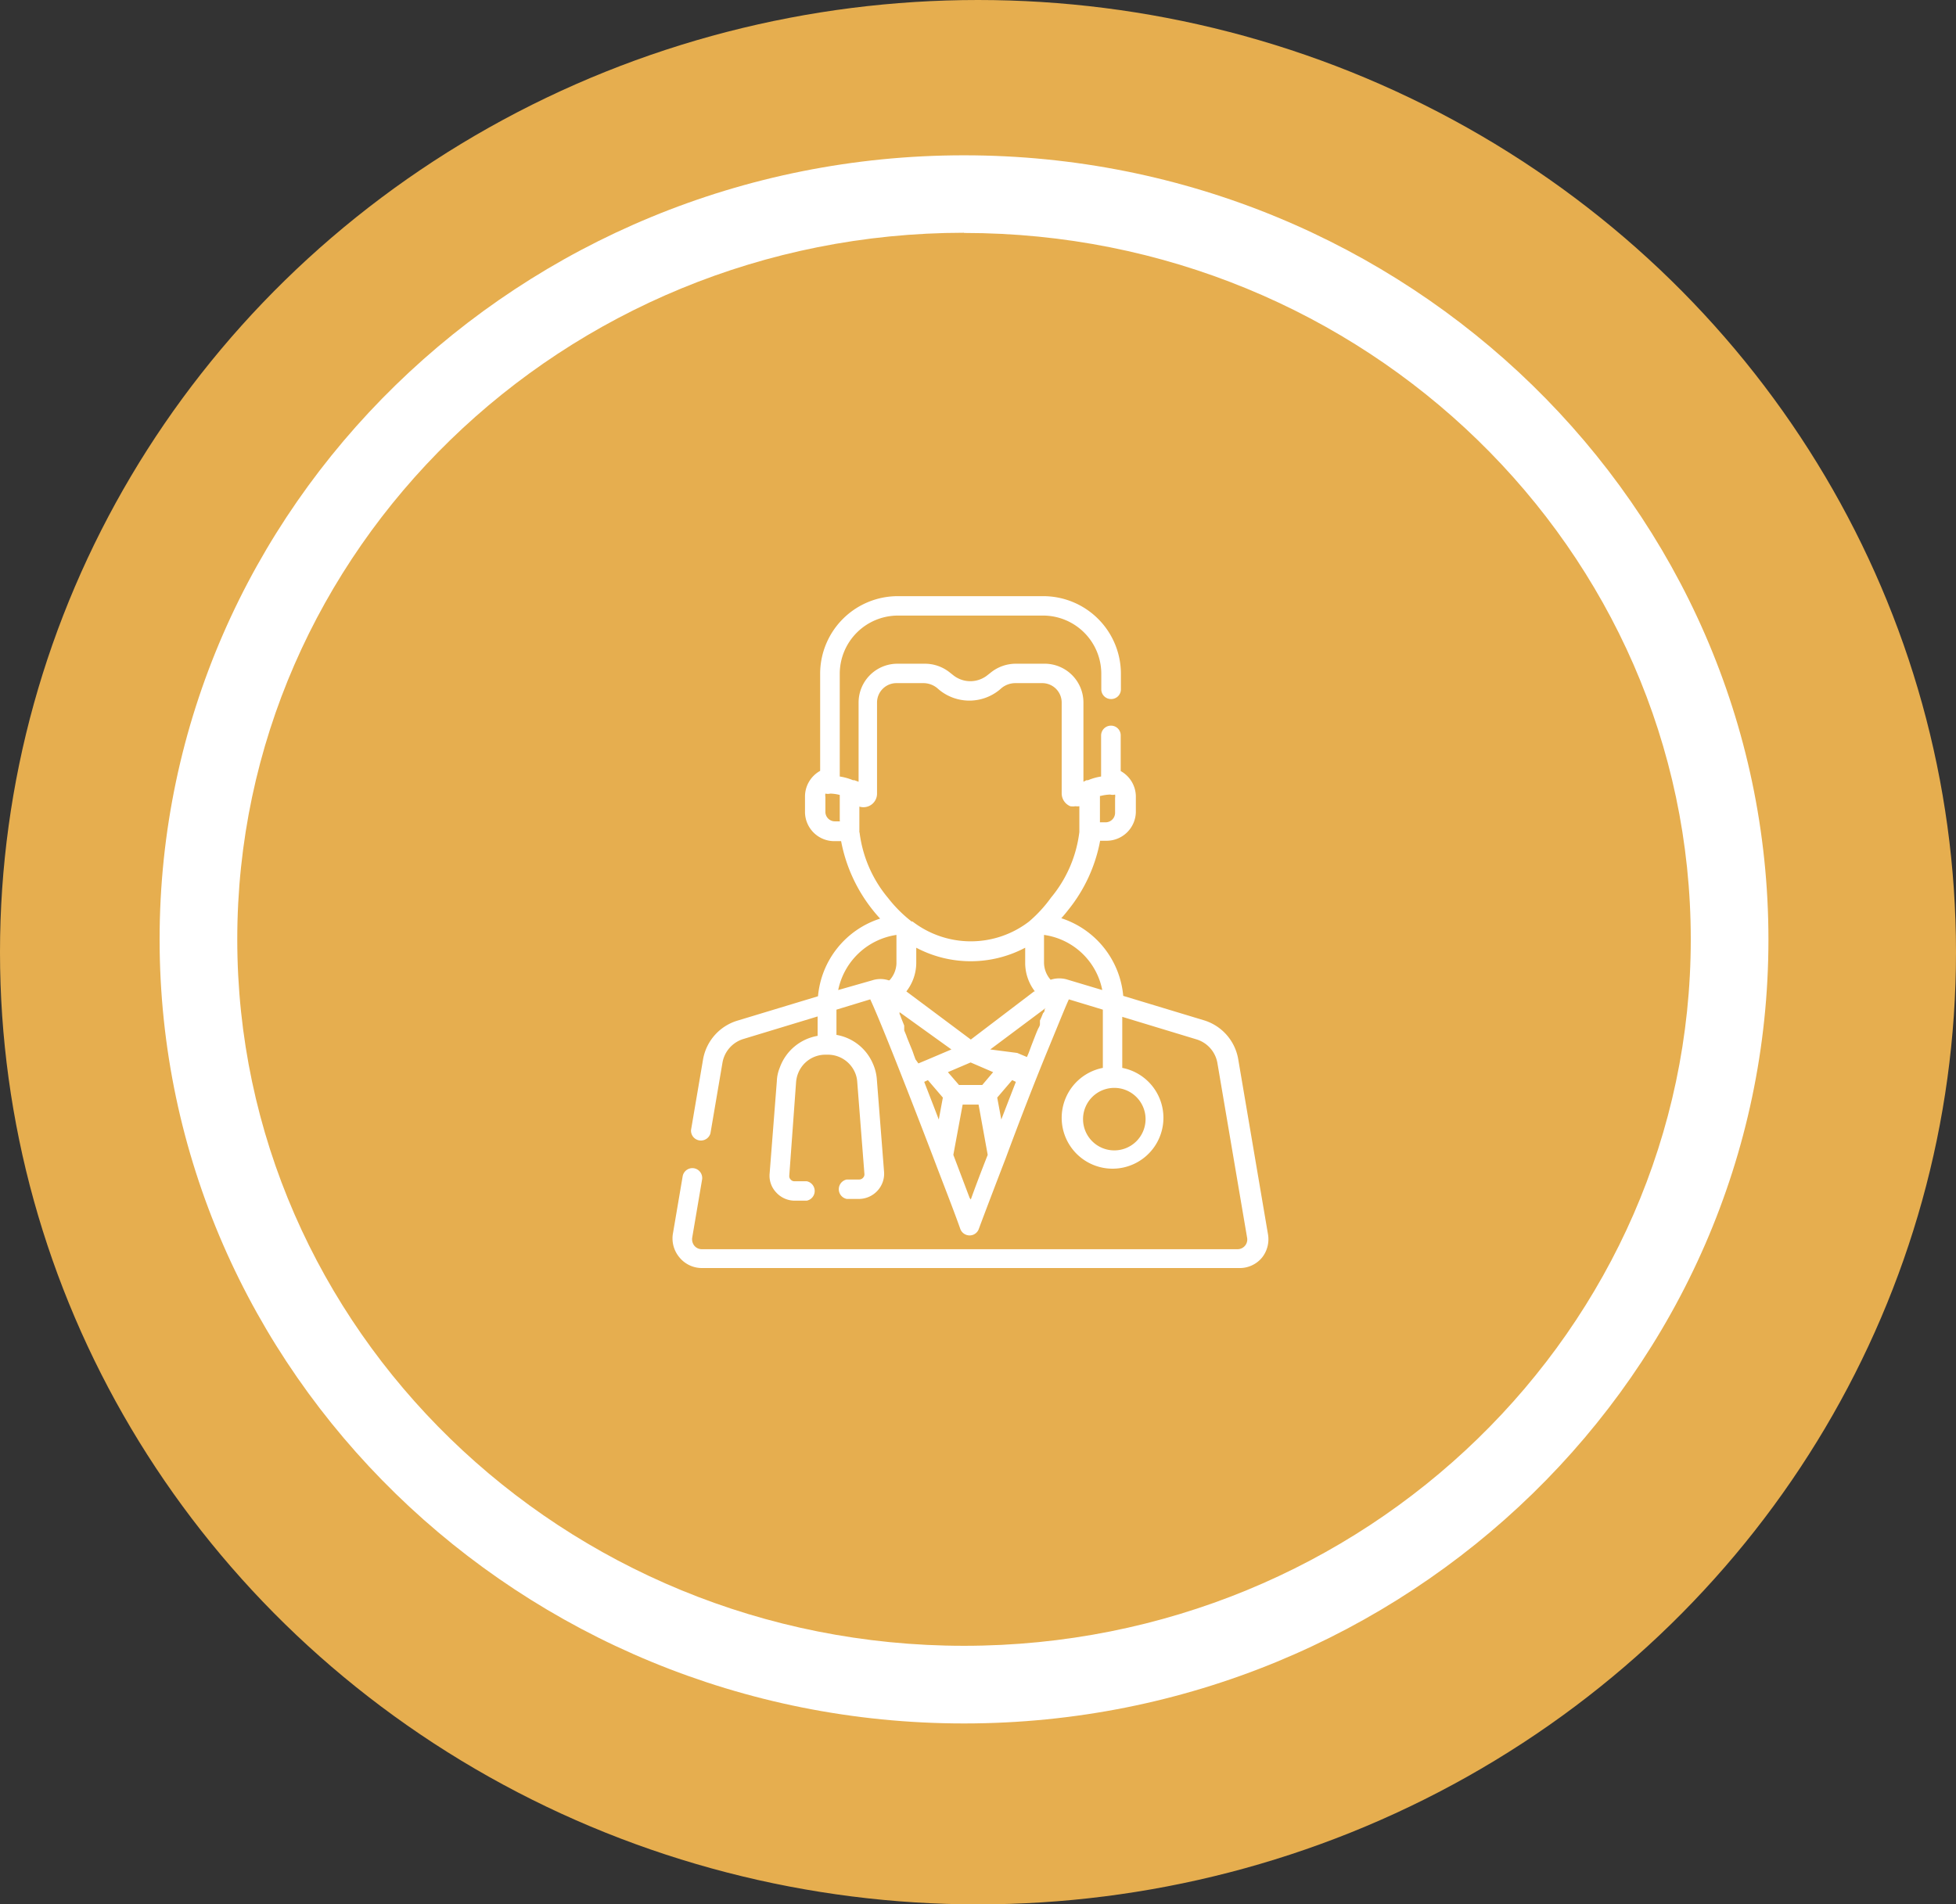
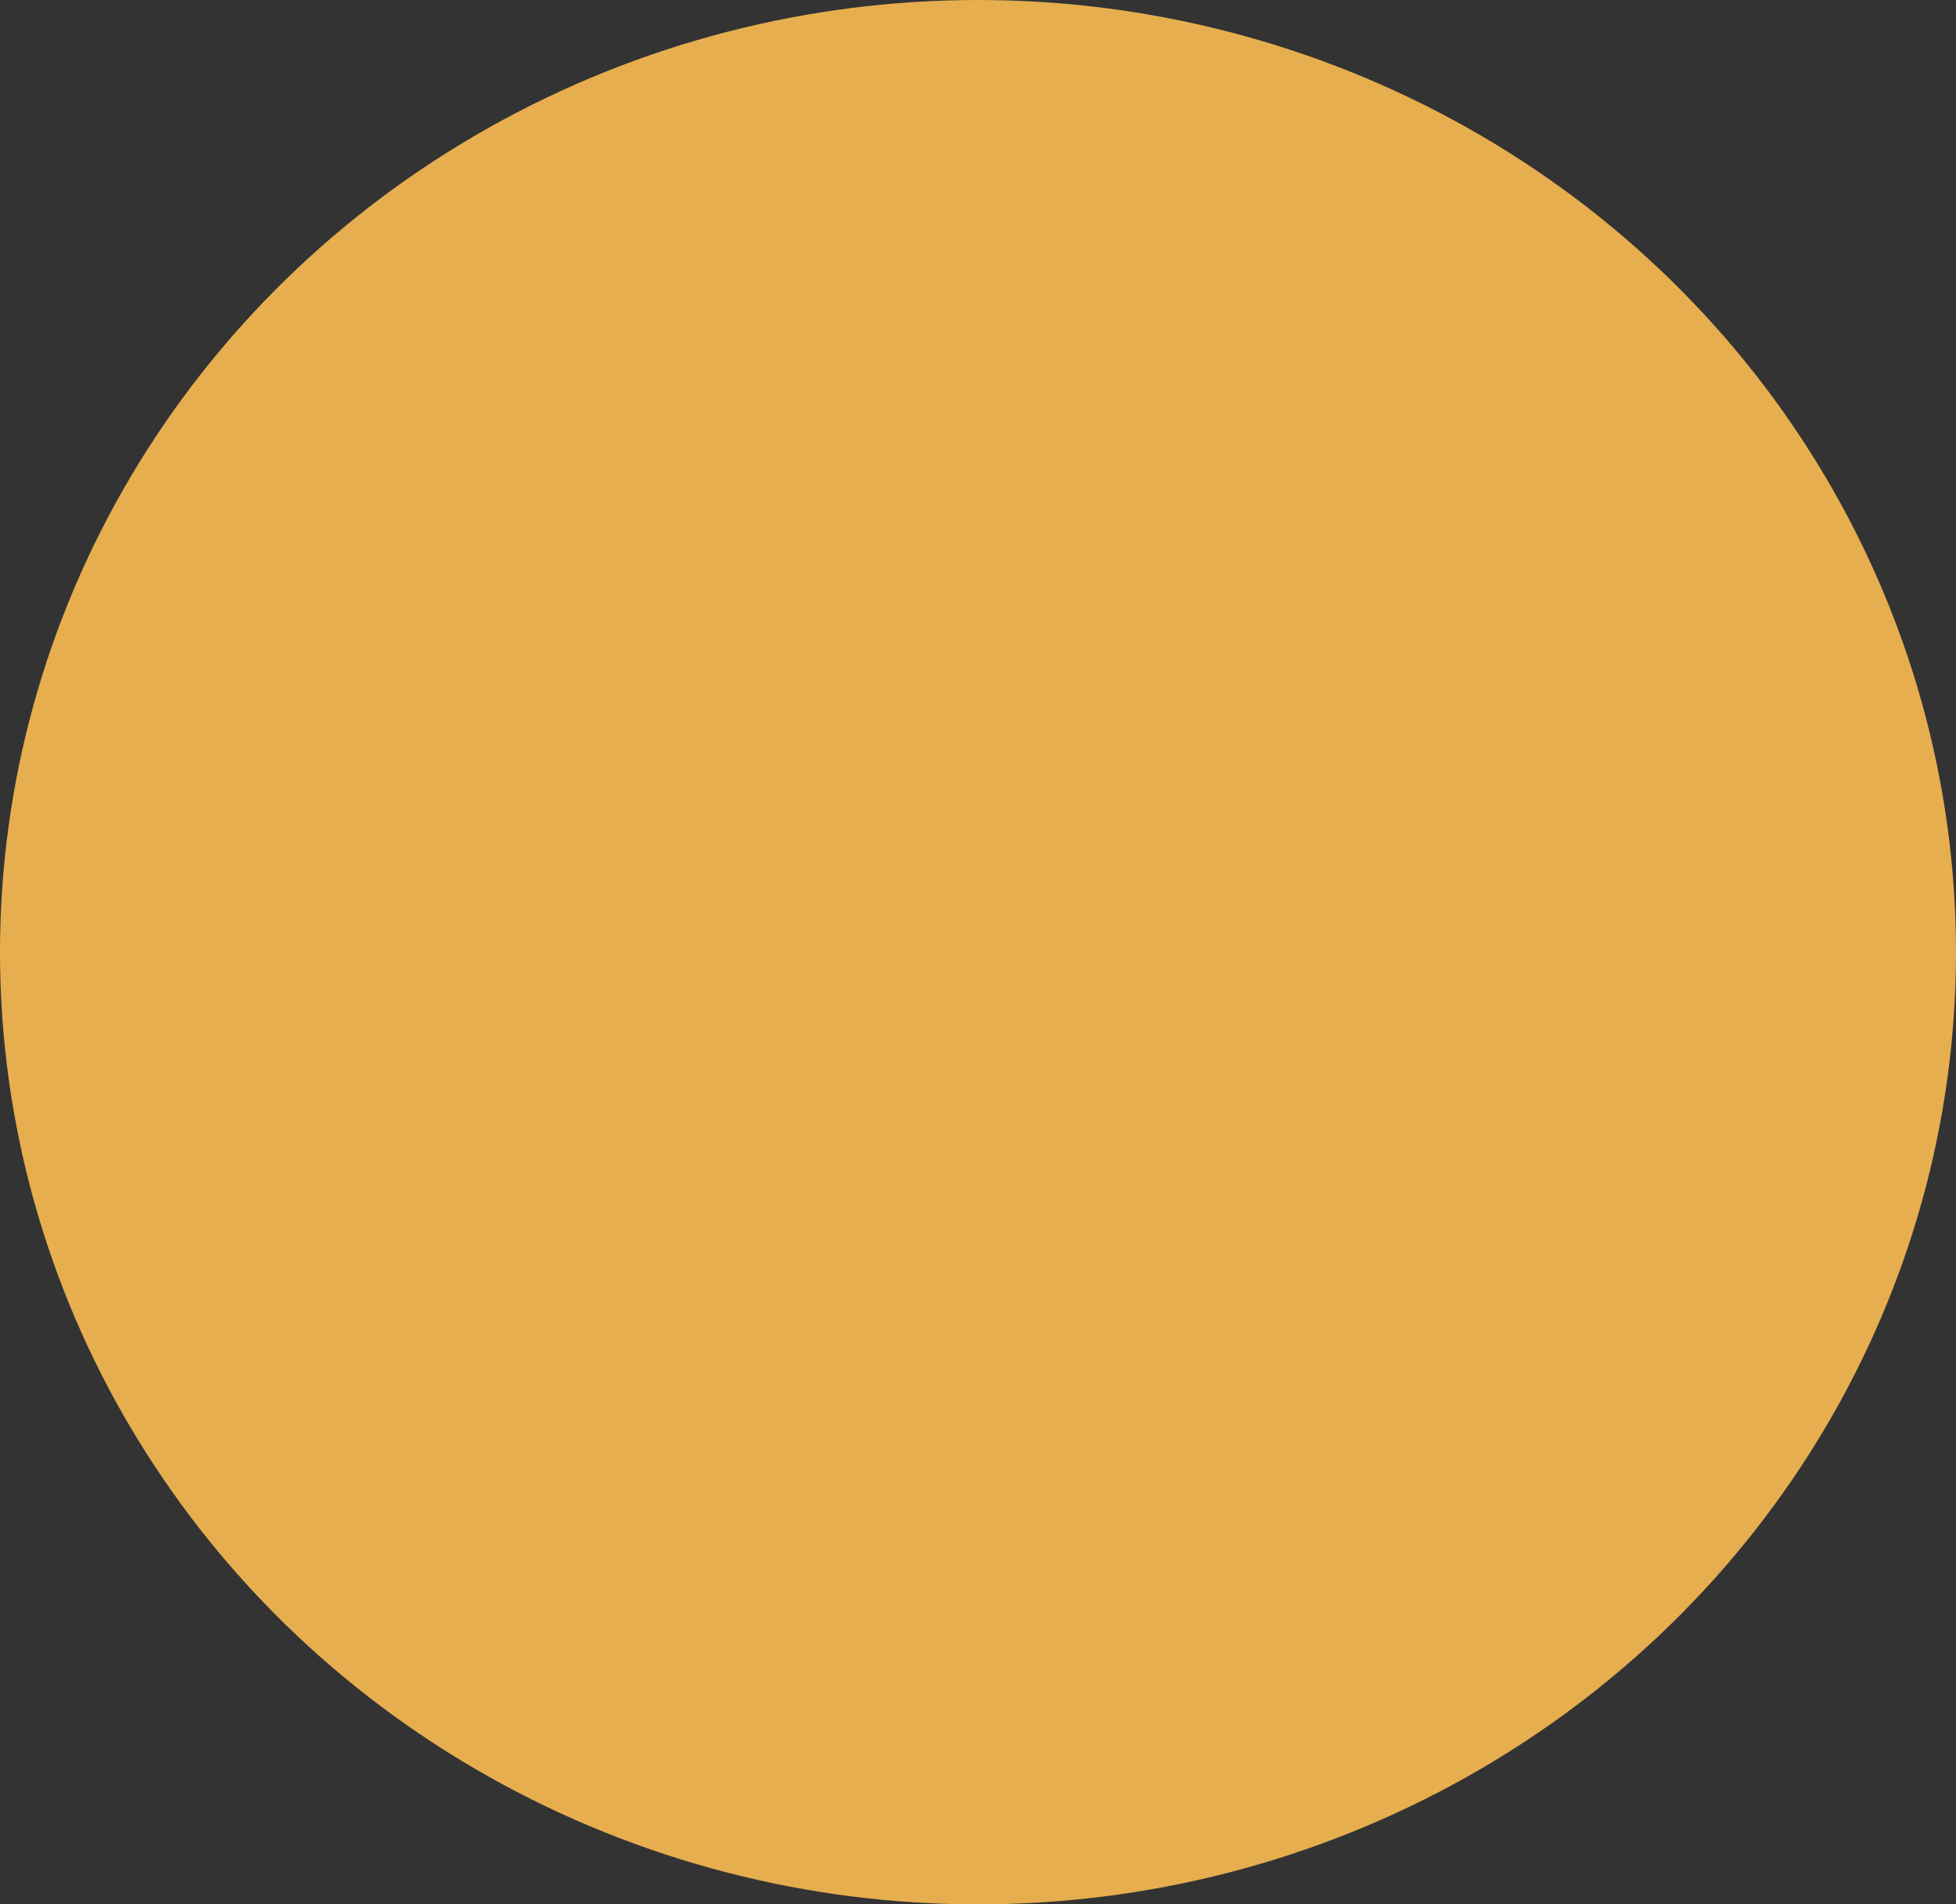
<svg xmlns="http://www.w3.org/2000/svg" viewBox="0 0 100.74 98.1">
  <rect x="0" y="0" width="100.74" height="98.1" fill="#333333" stroke="none" />
  <defs>
    <style>.be7ce74e-ec3b-4651-8e47-1371e306074e{fill:#e6ae4f;}.bcaacc12-a0c2-4f10-8073-4f5970dedde3{fill:#fff;}</style>
  </defs>
  <g id="f5a438b7-94a7-4351-9d95-0bc17ededa8d" data-name="Capa 2">
    <g id="ebc1e1d0-6548-4605-8e7d-733534ac69e3" data-name="Capa 1">
      <ellipse class="be7ce74e-ec3b-4651-8e47-1371e306074e" cx="50.37" cy="49.05" rx="50.37" ry="49.05" />
-       <ellipse class="be7ce74e-ec3b-4651-8e47-1371e306074e" cx="49.65" cy="48.39" rx="39.43" ry="38.39" />
-       <path class="bcaacc12-a0c2-4f10-8073-4f5970dedde3" d="M49.65,88.78c-22.84,0-41.43-18.12-41.43-40.39S26.81,8,49.65,8,91.08,26.13,91.08,48.4,72.5,88.78,49.65,88.78Zm0-76.79C29,12,12.22,28.32,12.22,48.39S29,84.78,49.65,84.78,87.08,68.46,87.08,48.39,70.29,12,49.65,12Z" />
-       <path class="bcaacc12-a0c2-4f10-8073-4f5970dedde3" d="M65.3,63.55l-1.53-9a2.54,2.54,0,0,0-1.79-2l-4.13-1.25a4.64,4.64,0,0,0-3.19-4c.13-.14.25-.29.36-.43a8,8,0,0,0,1.64-3.56H57a1.51,1.51,0,0,0,1.5-1.51v-.77a1.51,1.51,0,0,0-.78-1.31V37.89a.5.5,0,0,0-.5-.51.51.51,0,0,0-.51.51V40a2.86,2.86,0,0,0-.67.19l-.08,0-.16.08V36.19a2,2,0,0,0-2.05-2H52.34a2.06,2.06,0,0,0-1.33.47l-.14.11a1.41,1.41,0,0,1-1.79,0l-.14-.11a2.05,2.05,0,0,0-1.32-.47h-1.4a2,2,0,0,0-2,2v4.08L44,40.19l-.07,0a2.93,2.93,0,0,0-.68-.19V34.71a3,3,0,0,1,3-3h7.47a3,3,0,0,1,3,3v.8a.5.5,0,0,0,.51.5.5.5,0,0,0,.5-.5v-.8a4,4,0,0,0-4-4H46.24a4,4,0,0,0-4,4v5a1.51,1.51,0,0,0-.78,1.31v.77A1.51,1.51,0,0,0,43,43.33h.32a8.09,8.09,0,0,0,1.64,3.56c.11.14.24.29.37.43a4.63,4.63,0,0,0-3.2,4L38,52.57a2.54,2.54,0,0,0-1.79,2l-.62,3.64a.51.51,0,0,0,1,.17l.62-3.64a1.55,1.55,0,0,1,1.08-1.22l3.82-1.16v1A2.52,2.52,0,0,0,40.16,55a2,2,0,0,0-.15.69l-.37,4.74a1.25,1.25,0,0,0,.34,1,1.29,1.29,0,0,0,.94.42h.63a.51.51,0,0,0,0-1h-.63a.25.25,0,0,1-.2-.09.25.25,0,0,1-.07-.2L41,55.75a1.58,1.58,0,0,1,.09-.42,1.51,1.51,0,0,1,1.43-1h.1a1.52,1.52,0,0,1,1.41.91,1.41,1.41,0,0,1,.12.49l.37,4.74a.25.25,0,0,1-.07.2.27.27,0,0,1-.2.09h-.64a.51.51,0,0,0,0,1h.64a1.3,1.3,0,0,0,.94-.42,1.29,1.29,0,0,0,.34-1l-.37-4.74a2.41,2.41,0,0,0-.2-.8,2.5,2.5,0,0,0-1.88-1.49v-1.3l1.74-.53c.16.34.47,1.06,1.09,2.61s1.41,3.58,2.16,5.54l0,0c.49,1.3,1,2.58,1.39,3.68a.51.51,0,0,0,.48.33.5.5,0,0,0,.47-.33c.41-1.1.9-2.38,1.4-3.68a.08.08,0,0,1,0,0c.74-2,1.52-4,2.15-5.53s.93-2.28,1.09-2.62l1.75.53v3a2.62,2.62,0,1,0,1,0V52.38l3.82,1.16a1.55,1.55,0,0,1,1.08,1.22l1.53,9a.5.5,0,0,1-.5.59H36.15a.5.5,0,0,1-.39-.18.54.54,0,0,1-.11-.41l.51-3a.51.51,0,0,0-.42-.58.51.51,0,0,0-.58.41l-.51,3A1.52,1.52,0,0,0,35,64.78a1.49,1.49,0,0,0,1.16.54H63.8A1.49,1.49,0,0,0,65,64.78,1.52,1.52,0,0,0,65.3,63.55ZM56.69,41a2.17,2.17,0,0,1,.49-.07.51.51,0,0,0,.25,0,.47.47,0,0,1,0,.17v.77a.49.49,0,0,1-.49.49h-.29V41ZM43.26,42.31H43a.49.49,0,0,1-.49-.49v-.77a.47.47,0,0,1,0-.17.53.53,0,0,0,.25,0,2.17,2.17,0,0,1,.49.07v1.31Zm1,.57V41.55a.7.7,0,0,0,.91-.68V36.19a1,1,0,0,1,1-1h1.4a1.13,1.13,0,0,1,.68.24l.14.12a2.45,2.45,0,0,0,3.07,0l.14-.12a1.13,1.13,0,0,1,.69-.24h1.39a1,1,0,0,1,1,1v4.68a.72.72,0,0,0,.44.66.81.81,0,0,0,.27,0,.64.64,0,0,0,.2,0v1.33a6.51,6.51,0,0,1-1.46,3.38A6.91,6.91,0,0,1,53,47.47l0,0a4.92,4.92,0,0,1-6,0l-.05,0a6.91,6.91,0,0,1-1.21-1.21A6.51,6.51,0,0,1,44.27,42.88Zm9,8.19L50,53.55l-3.32-2.48a2.41,2.41,0,0,0,.51-1.44v-.81a6,6,0,0,0,5.61,0v.81A2.42,2.42,0,0,0,53.3,51.07Zm-7.49-.57a1.37,1.37,0,0,0-.85,0h0L43.17,51a3.6,3.6,0,0,1,3-2.84v1.47A1.36,1.36,0,0,1,45.81,50.5Zm1.38,4.07h0l-.07-.19,0,0L47,54.15h0l-.22-.54,0,0-.06-.15,0,0-.05-.14,0,0-.1-.24,0-.07,0-.09,0-.09,0,0v0l-.16-.4h0a1.19,1.19,0,0,0-.08-.2l0-.09L49,54.06l-1.2.51h0l-.5.21Zm1.2,3.1-.3-.78-.45-1.16.19-.09.77.9ZM50,61.79l-.06-.08-.84-2.22.48-2.59h.82l.47,2.59C50.52,60.38,50.22,61.17,50,61.79Zm.59-5.9h-1.2l-.57-.66,1.17-.5,1.16.5Zm1.28,1-.3.78-.21-1.13.77-.9.19.09ZM53.8,52c0,.06,0,.12-.08.19v0l-.08.2h0l-.08.18v0l0,0,0,.08,0,.11,0,0c0,.09-.07.18-.11.27v0l-.06.14,0,0-.06.15,0,0-.21.54h0l-.07.19,0,0-.07.19h0l-.09.21-.5-.21h0L51,54.06l2.85-2.13ZM55,50.47h0a1.43,1.43,0,0,0-.89,0,1.35,1.35,0,0,1-.34-.87V48.16a3.56,3.56,0,0,1,3,2.84ZM59,57.64a1.61,1.61,0,1,1-1.6-1.6A1.61,1.61,0,0,1,59,57.64Z" />
    </g>
  </g>
</svg>